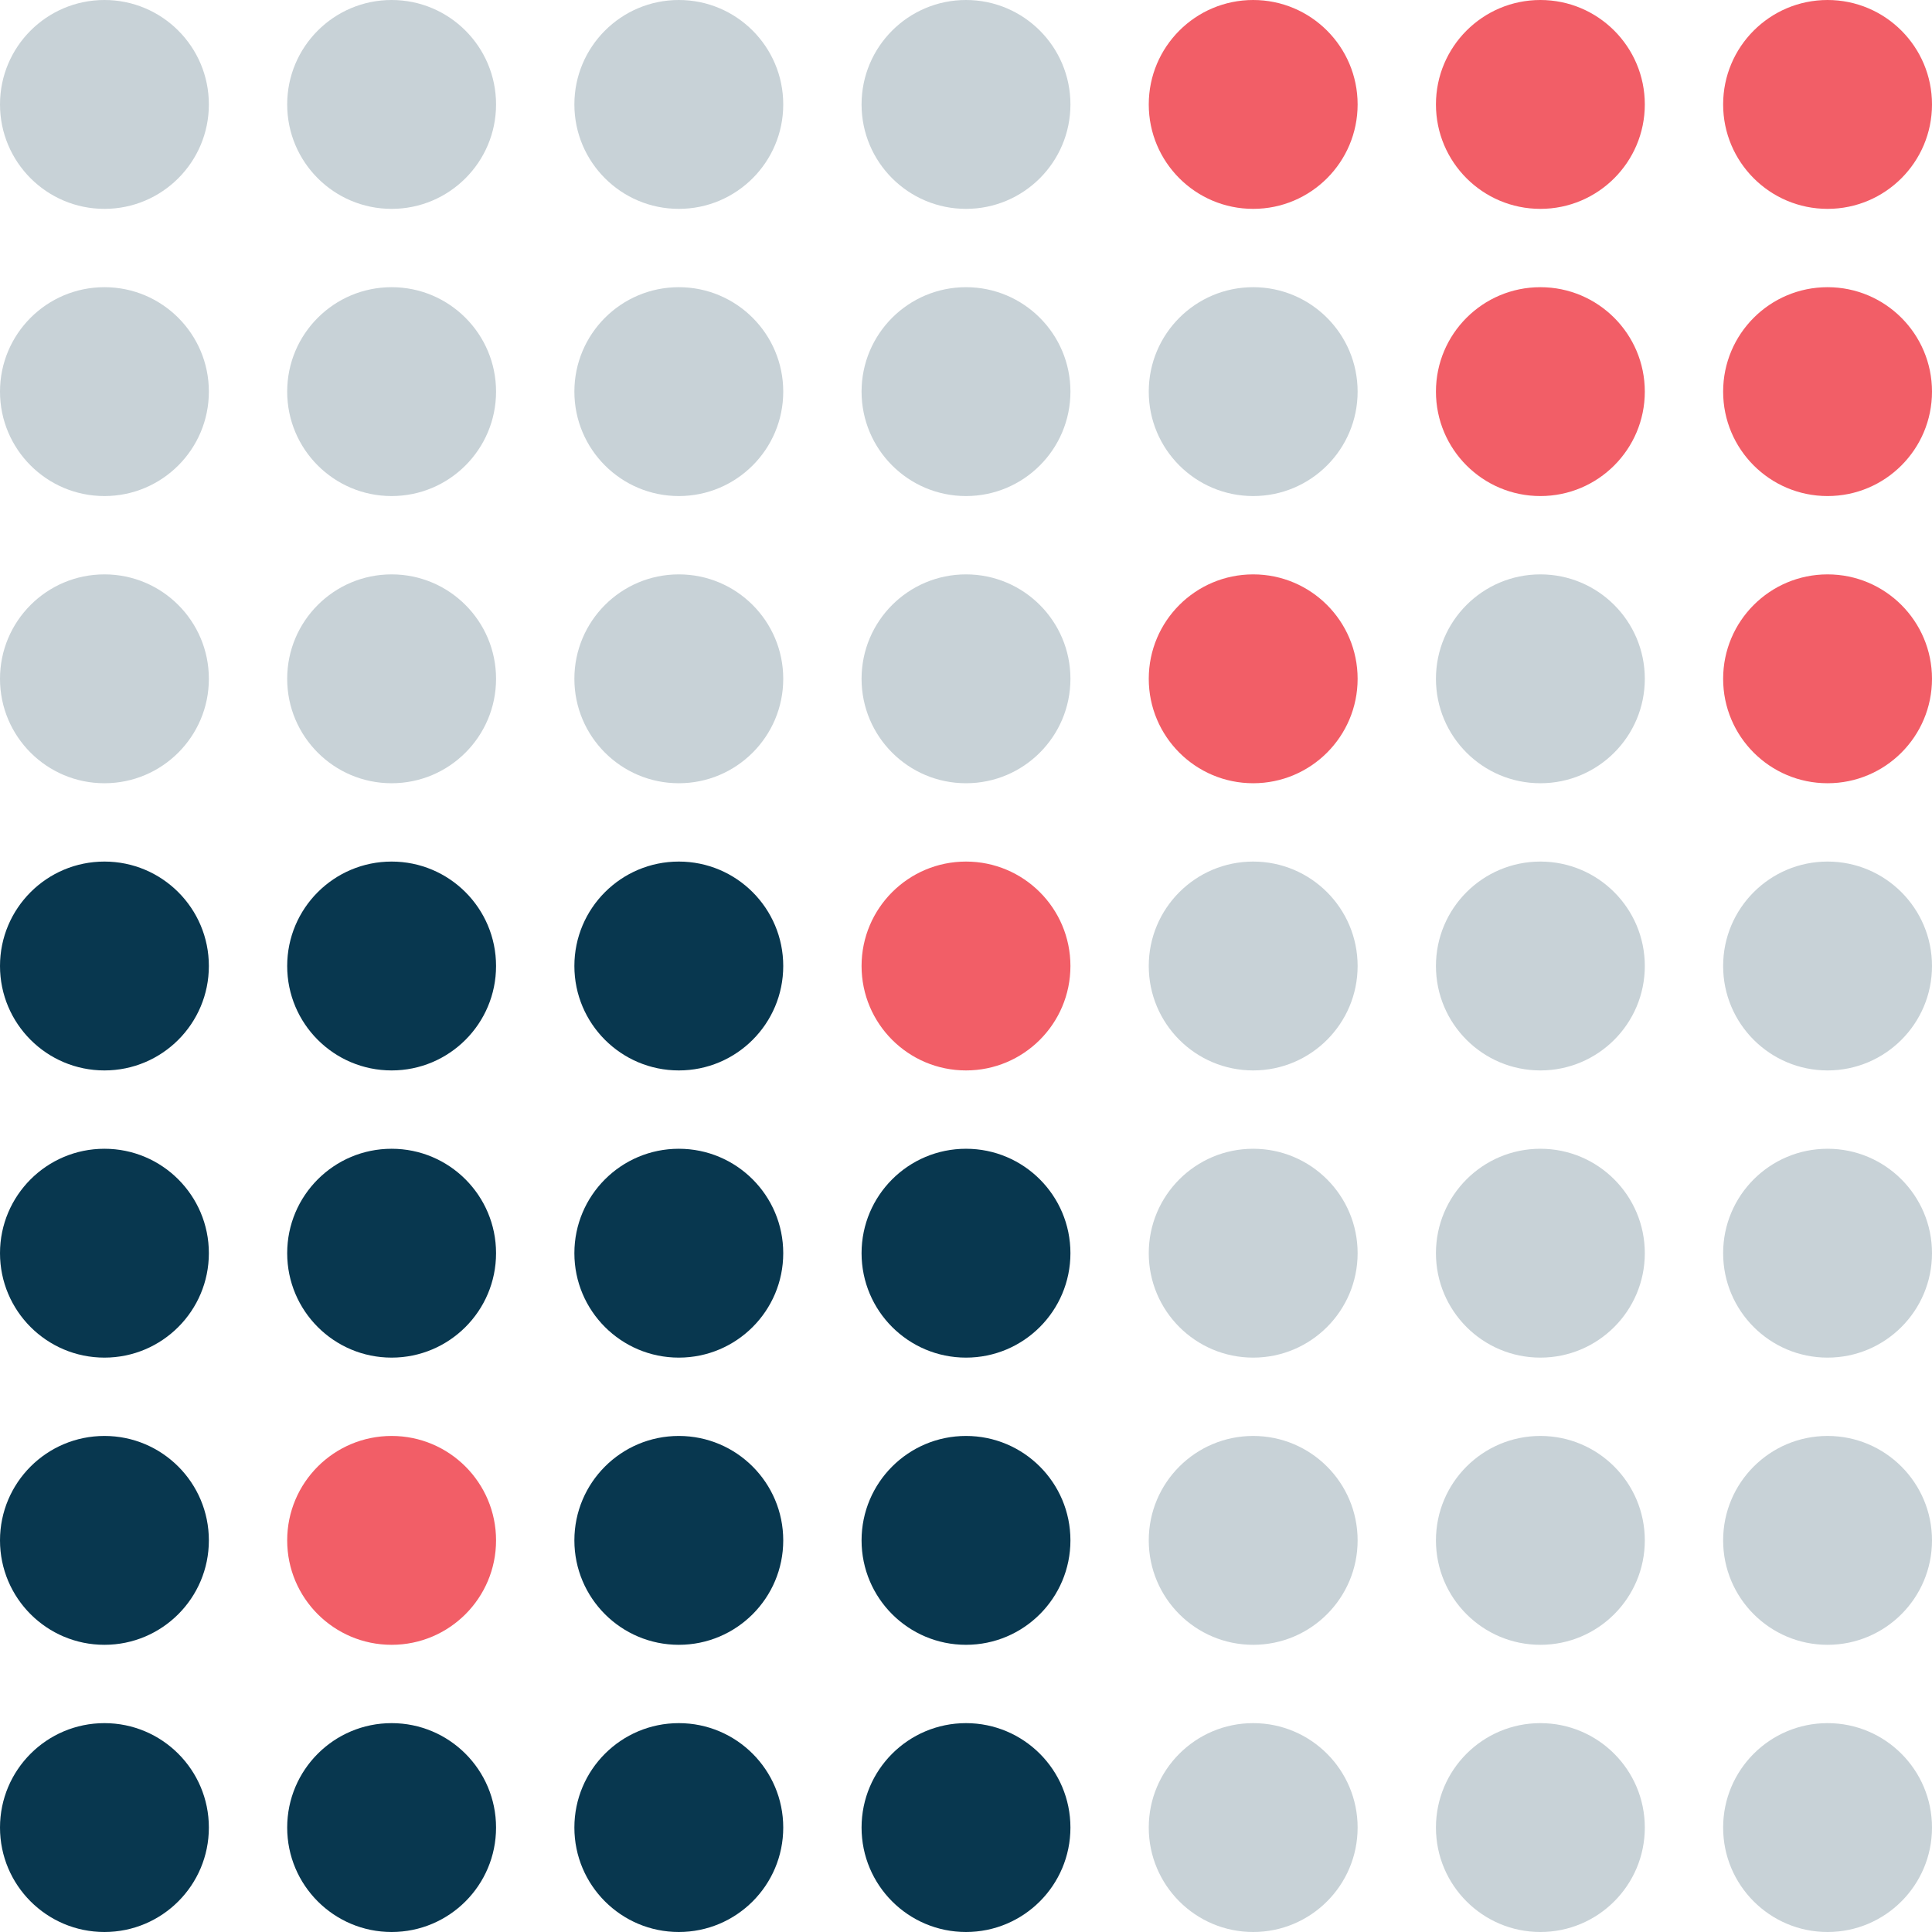
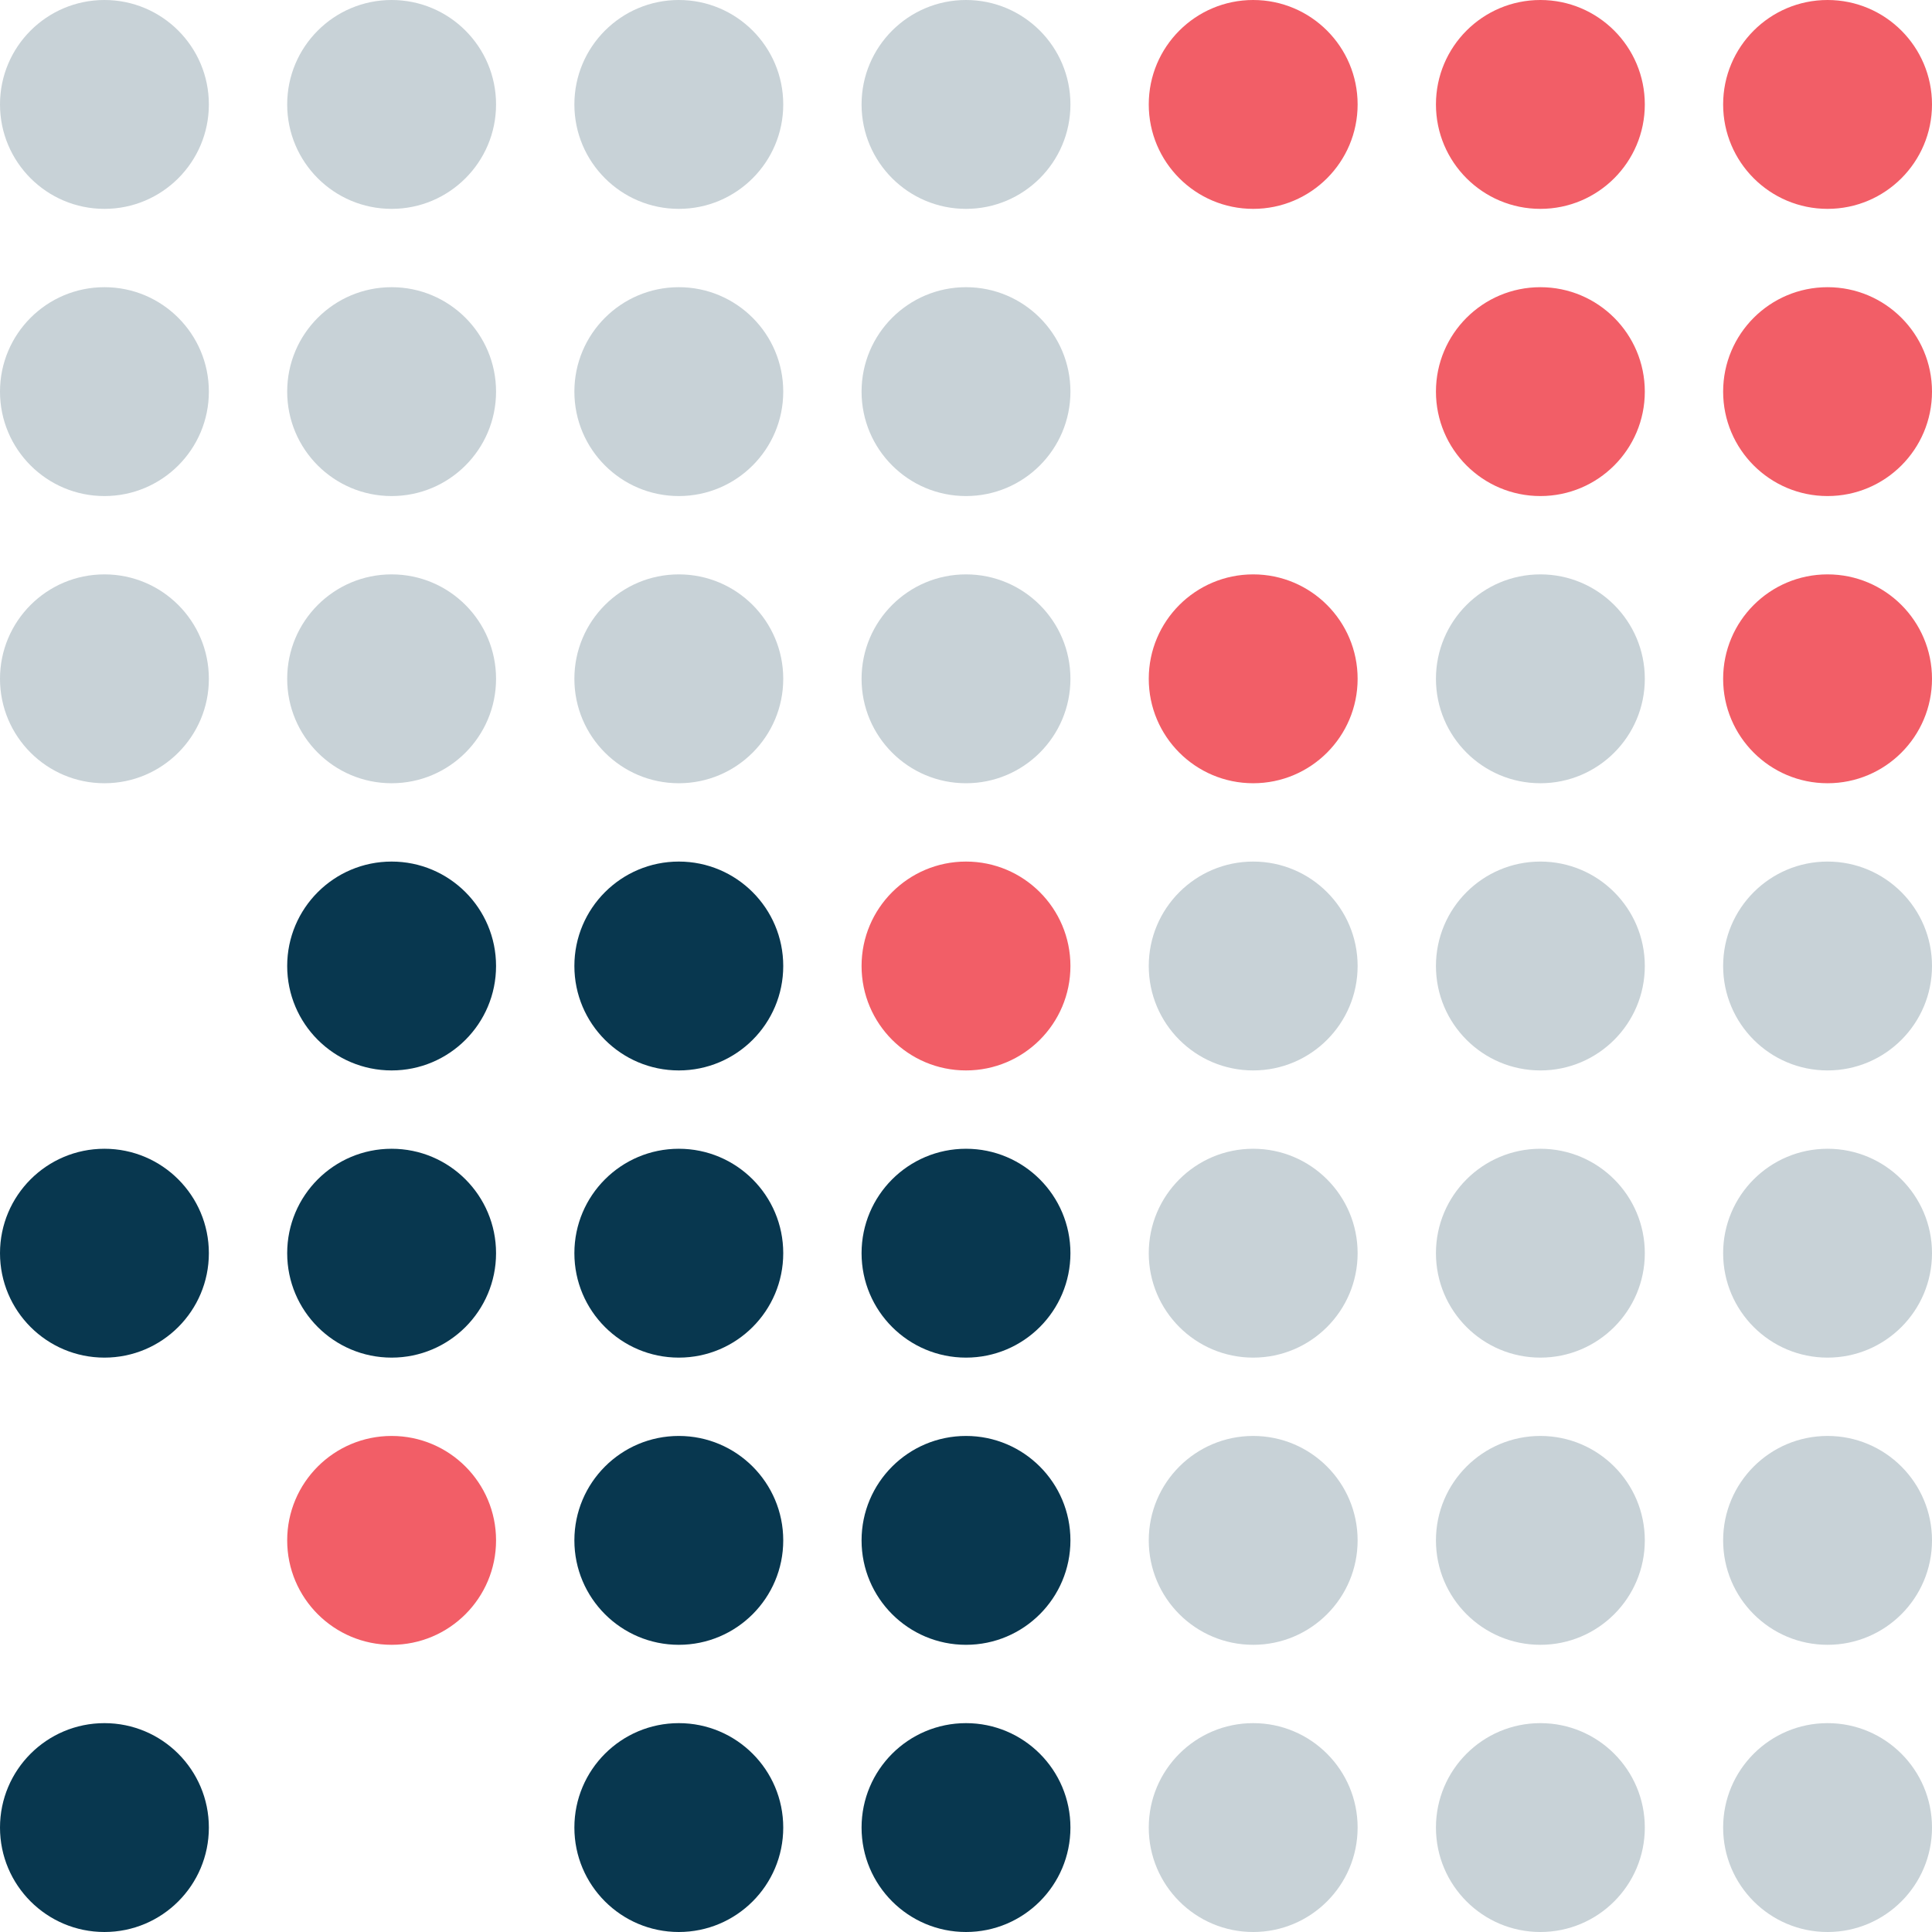
<svg xmlns="http://www.w3.org/2000/svg" width="74" height="74" viewBox="0 0 74 74">
  <g id="Group_275" data-name="Group 275" transform="translate(-918 -1490)">
    <circle id="Ellipse_656" data-name="Ellipse 656" cx="4" cy="4" r="4" transform="translate(918 1512)" fill="#c8d2d7" />
-     <circle id="Ellipse_1603" data-name="Ellipse 1603" cx="4" cy="4" r="4" transform="translate(918 1523)" fill="#08374f" />
    <circle id="Ellipse_1610" data-name="Ellipse 1610" cx="4" cy="4" r="4" transform="translate(918 1534)" fill="#08374f" />
-     <circle id="Ellipse_657" data-name="Ellipse 657" cx="4" cy="4" r="4" transform="translate(962 1501)" fill="#c8d2d7" />
    <circle id="Ellipse_1601" data-name="Ellipse 1601" cx="4" cy="4" r="4" transform="translate(962 1512)" fill="#f25e67" />
    <circle id="Ellipse_1607" data-name="Ellipse 1607" cx="4" cy="4" r="4" transform="translate(962 1523)" fill="#c8d2d7" />
    <circle id="Ellipse_1614" data-name="Ellipse 1614" cx="4" cy="4" r="4" transform="translate(962 1534)" fill="#c8d2d7" />
    <circle id="Ellipse_1620" data-name="Ellipse 1620" cx="4" cy="4" r="4" transform="translate(962 1545)" fill="#c8d2d7" />
    <circle id="Ellipse_658" data-name="Ellipse 658" cx="4" cy="4" r="4" transform="translate(918 1501)" fill="#c8d2d7" />
-     <circle id="Ellipse_659" data-name="Ellipse 659" cx="4" cy="4" r="4" transform="translate(918 1545)" fill="#08374f" />
    <circle id="Ellipse_660" data-name="Ellipse 660" cx="4" cy="4" r="4" transform="translate(918 1556)" fill="#08374f" />
    <circle id="Ellipse_1427" data-name="Ellipse 1427" cx="4" cy="4" r="4" transform="translate(918 1490)" fill="#c8d2d7" />
    <circle id="Ellipse_662" data-name="Ellipse 662" cx="4" cy="4" r="4" transform="translate(929 1501)" fill="#c8d2d7" />
    <circle id="Ellipse_1598" data-name="Ellipse 1598" cx="4" cy="4" r="4" transform="translate(929 1512)" fill="#c8d2d7" />
    <circle id="Ellipse_1604" data-name="Ellipse 1604" cx="4" cy="4" r="4" transform="translate(929 1523)" fill="#08374f" />
    <circle id="Ellipse_1611" data-name="Ellipse 1611" cx="4" cy="4" r="4" transform="translate(929 1534)" fill="#08374f" />
    <circle id="Ellipse_1617" data-name="Ellipse 1617" cx="4" cy="4" r="4" transform="translate(929 1545)" fill="#f25e67" />
-     <circle id="Ellipse_667" data-name="Ellipse 667" cx="4" cy="4" r="4" transform="translate(929 1556)" fill="#08374f" />
    <circle id="Ellipse_1428" data-name="Ellipse 1428" cx="4" cy="4" r="4" transform="translate(929 1490)" fill="#c8d2d7" />
    <circle id="Ellipse_669" data-name="Ellipse 669" cx="4" cy="4" r="4" transform="translate(940 1556)" fill="#08374f" />
    <circle id="Ellipse_1429" data-name="Ellipse 1429" cx="4" cy="4" r="4" transform="translate(940 1490)" fill="#c8d2d7" />
    <circle id="Ellipse_1596" data-name="Ellipse 1596" cx="4" cy="4" r="4" transform="translate(940 1501)" fill="#c8d2d7" />
    <circle id="Ellipse_1599" data-name="Ellipse 1599" cx="4" cy="4" r="4" transform="translate(940 1512)" fill="#c8d2d7" />
    <circle id="Ellipse_1605" data-name="Ellipse 1605" cx="4" cy="4" r="4" transform="translate(940 1523)" fill="#08374f" />
    <circle id="Ellipse_1612" data-name="Ellipse 1612" cx="4" cy="4" r="4" transform="translate(940 1534)" fill="#08374f" />
    <circle id="Ellipse_1618" data-name="Ellipse 1618" cx="4" cy="4" r="4" transform="translate(940 1545)" fill="#08374f" />
    <circle id="Ellipse_671" data-name="Ellipse 671" cx="4" cy="4" r="4" transform="translate(951 1556)" fill="#08374f" />
    <circle id="Ellipse_1430" data-name="Ellipse 1430" cx="4" cy="4" r="4" transform="translate(951 1490)" fill="#c8d2d7" />
    <circle id="Ellipse_1597" data-name="Ellipse 1597" cx="4" cy="4" r="4" transform="translate(951 1501)" fill="#c8d2d7" />
    <circle id="Ellipse_1600" data-name="Ellipse 1600" cx="4" cy="4" r="4" transform="translate(951 1512)" fill="#c8d2d7" />
    <circle id="Ellipse_1606" data-name="Ellipse 1606" cx="4" cy="4" r="4" transform="translate(951 1523)" fill="#f25e67" />
    <circle id="Ellipse_1613" data-name="Ellipse 1613" cx="4" cy="4" r="4" transform="translate(951 1534)" fill="#08374f" />
    <circle id="Ellipse_1619" data-name="Ellipse 1619" cx="4" cy="4" r="4" transform="translate(951 1545)" fill="#08374f" />
    <circle id="Ellipse_673" data-name="Ellipse 673" cx="4" cy="4" r="4" transform="translate(962 1556)" fill="#c8d2d7" />
    <circle id="Ellipse_1431" data-name="Ellipse 1431" cx="4" cy="4" r="4" transform="translate(962 1490)" fill="#f25e67" />
    <circle id="Ellipse_676" data-name="Ellipse 676" cx="4" cy="4" r="4" transform="translate(984 1512)" fill="#f25e67" />
    <circle id="Ellipse_1609" data-name="Ellipse 1609" cx="4" cy="4" r="4" transform="translate(984 1523)" fill="#c8d2d7" />
    <circle id="Ellipse_1616" data-name="Ellipse 1616" cx="4" cy="4" r="4" transform="translate(984 1534)" fill="#c8d2d7" />
    <circle id="Ellipse_677" data-name="Ellipse 677" cx="4" cy="4" r="4" transform="translate(973 1501)" fill="#f25e67" />
    <circle id="Ellipse_1602" data-name="Ellipse 1602" cx="4" cy="4" r="4" transform="translate(973 1512)" fill="#c8d2d7" />
    <circle id="Ellipse_1608" data-name="Ellipse 1608" cx="4" cy="4" r="4" transform="translate(973 1523)" fill="#c8d2d7" />
    <circle id="Ellipse_1615" data-name="Ellipse 1615" cx="4" cy="4" r="4" transform="translate(973 1534)" fill="#c8d2d7" />
    <circle id="Ellipse_1621" data-name="Ellipse 1621" cx="4" cy="4" r="4" transform="translate(973 1545)" fill="#c8d2d7" />
    <circle id="Ellipse_679" data-name="Ellipse 679" cx="4" cy="4" r="4" transform="translate(973 1556)" fill="#c8d2d7" />
    <circle id="Ellipse_1432" data-name="Ellipse 1432" cx="4" cy="4" r="4" transform="translate(973 1490)" fill="#f25e67" />
    <circle id="Ellipse_680" data-name="Ellipse 680" cx="4" cy="4" r="4" transform="translate(984 1501)" fill="#f25e67" />
    <circle id="Ellipse_681" data-name="Ellipse 681" cx="4" cy="4" r="4" transform="translate(984 1545)" fill="#c8d2d7" />
    <circle id="Ellipse_682" data-name="Ellipse 682" cx="4" cy="4" r="4" transform="translate(984 1556)" fill="#c8d2d7" />
    <circle id="Ellipse_1433" data-name="Ellipse 1433" cx="4" cy="4" r="4" transform="translate(984 1490)" fill="#f25e67" />
  </g>
</svg>